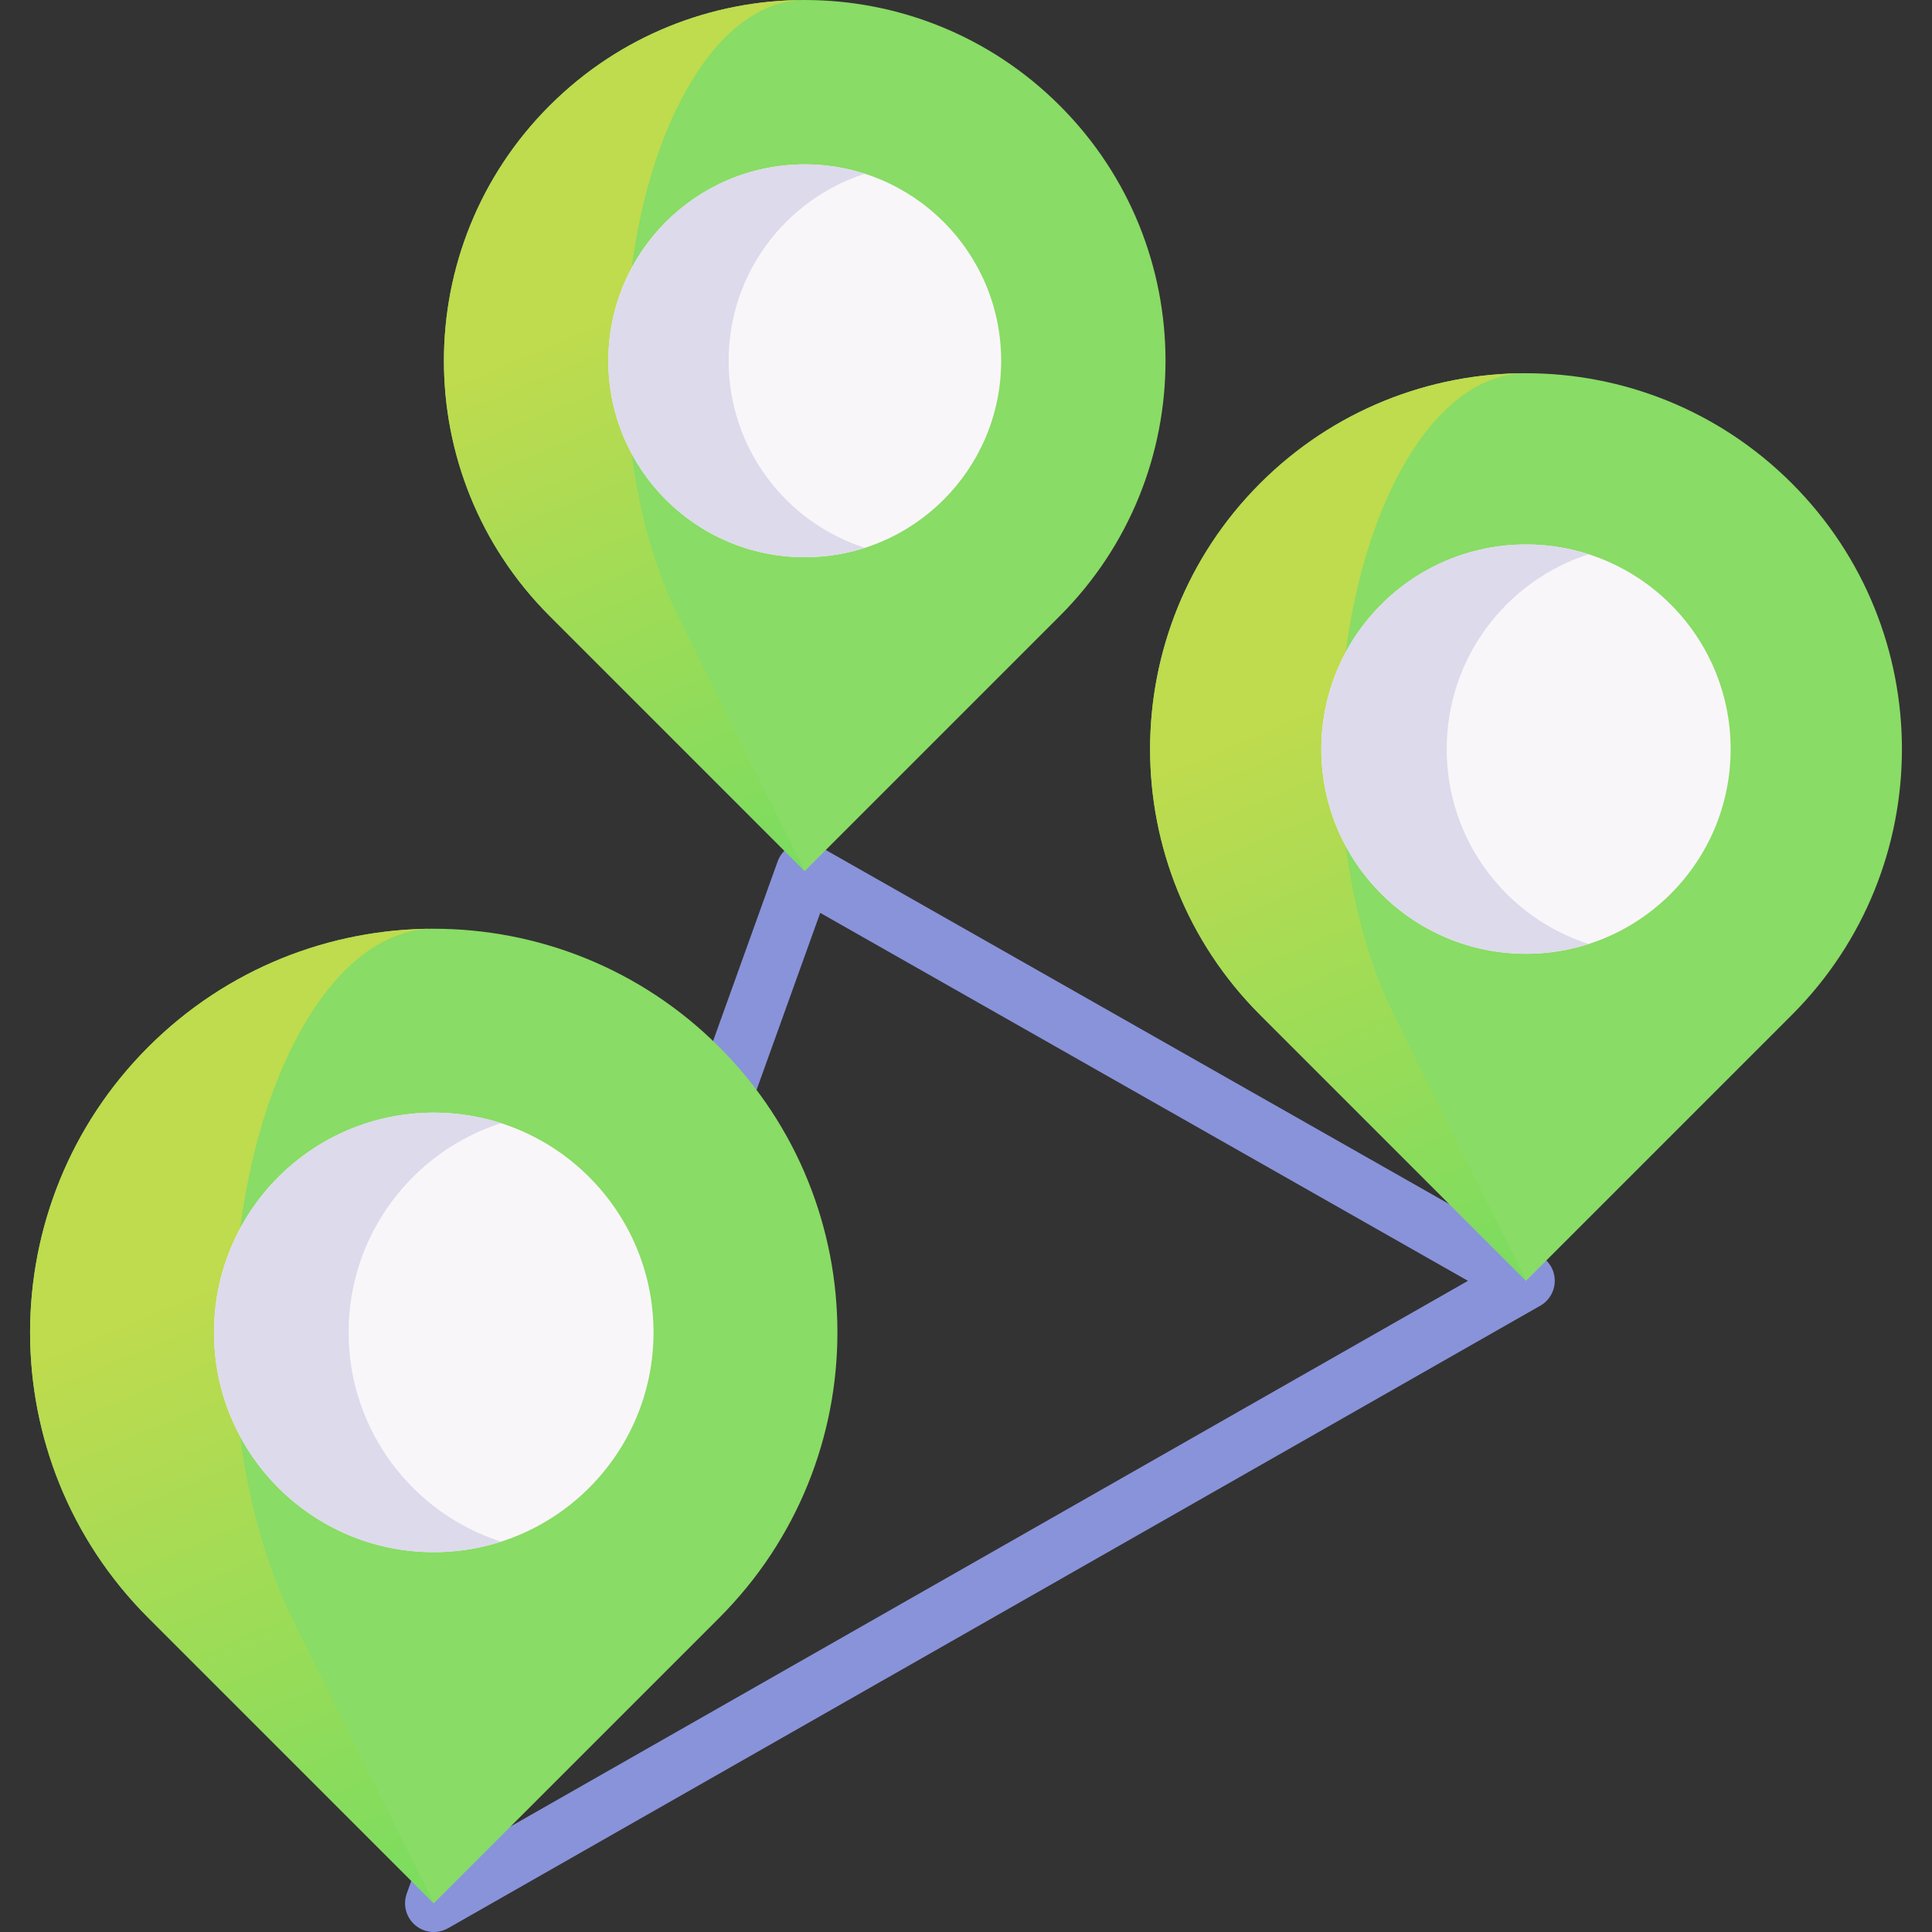
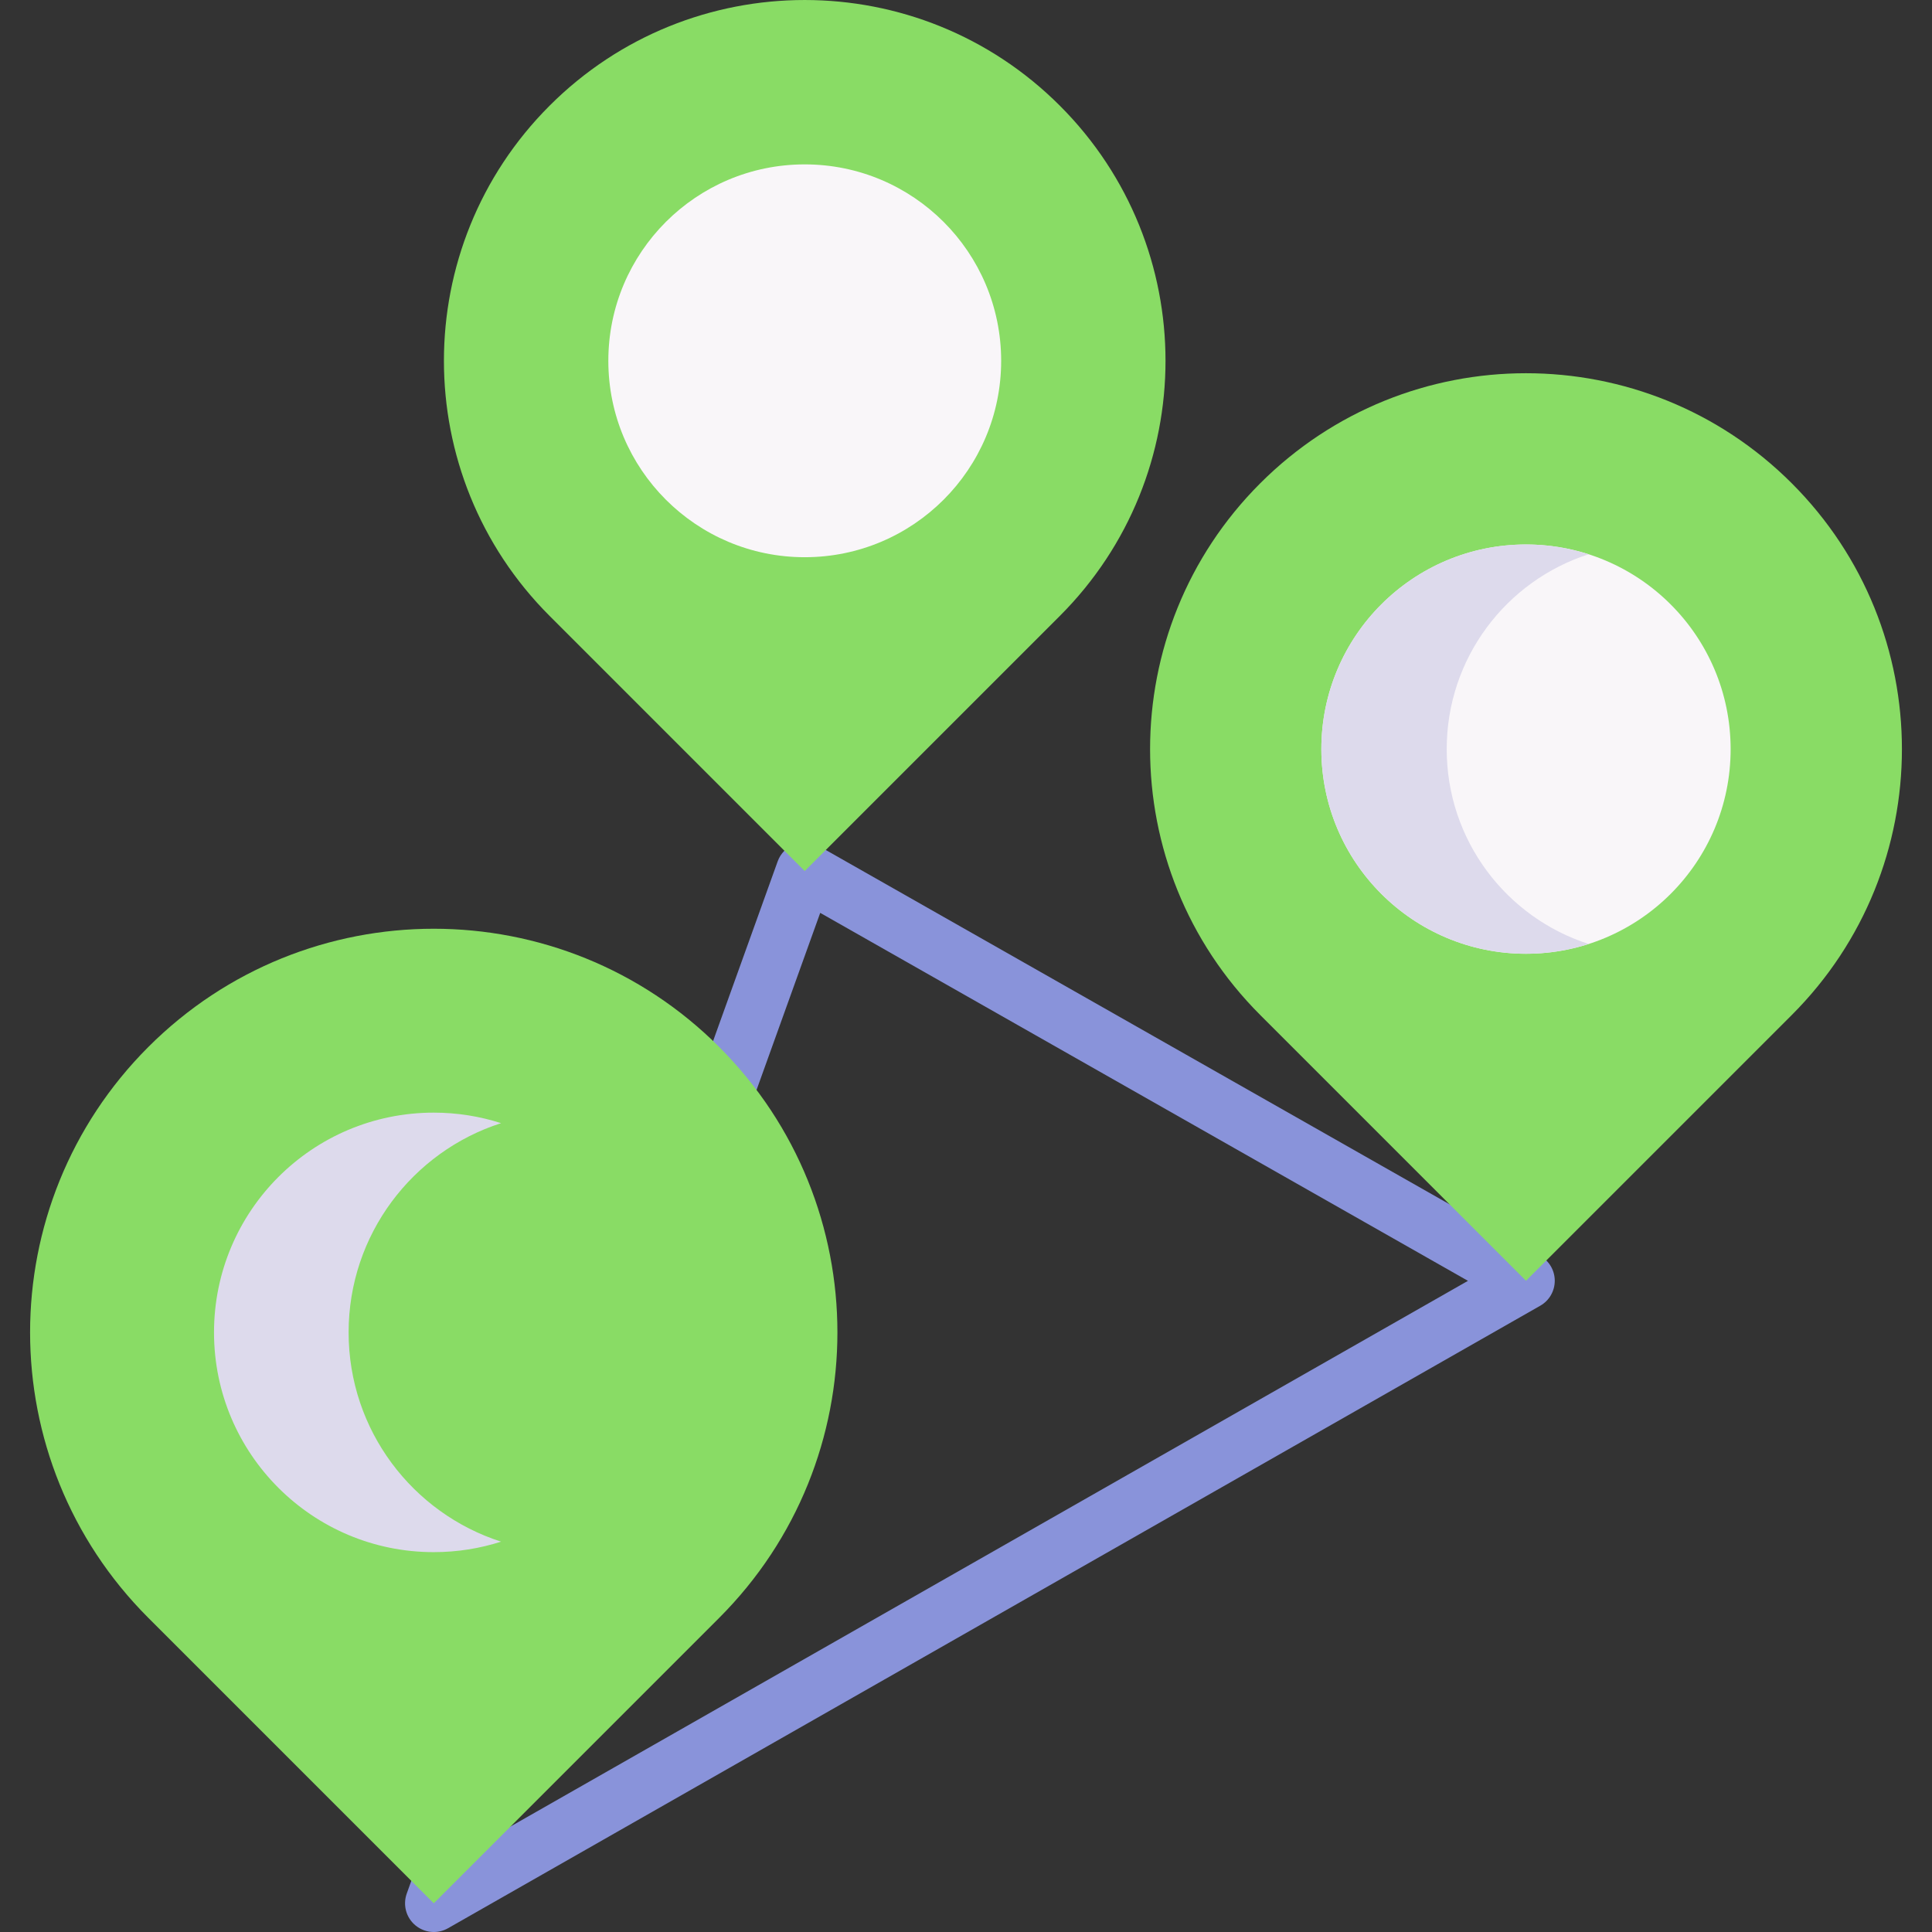
<svg xmlns="http://www.w3.org/2000/svg" width="70" height="70" viewBox="0 0 70 70" fill="none">
  <rect x="0" y="0" width="70" height="70" fill="#333333" stroke="none" />
  <path d="M15.717 70C15.477 70 15.239 69.917 15.047 69.756C14.713 69.476 14.59 69.017 14.737 68.608L25.663 38.201L28.177 31.208C28.281 30.919 28.507 30.69 28.795 30.584C29.083 30.477 29.403 30.503 29.67 30.655L55.805 45.5C56.13 45.685 56.332 46.03 56.332 46.404C56.332 46.778 56.132 47.124 55.806 47.309L16.232 69.864C16.071 69.955 15.894 70 15.717 70ZM27.622 38.905L17.649 66.661L53.187 46.407L29.718 33.075L27.622 38.905Z" fill="#8993DA" />
  <path d="M64.921 17.512C59.602 12.193 50.978 12.193 45.659 17.512C40.34 22.831 40.34 31.455 45.659 36.774L55.29 46.405L64.921 36.774C70.24 31.455 70.24 22.831 64.921 17.512Z" fill="#89DC65" />
-   <path d="M50.51 36.773L55.291 46.405L45.659 36.773C43 34.114 41.67 30.627 41.67 27.143C41.67 23.657 43 20.17 45.659 17.511C48.32 14.852 51.804 13.522 55.291 13.522C53.561 13.522 51.83 14.852 50.51 17.511C49.191 20.17 48.531 23.657 48.531 27.143C48.531 30.627 49.191 34.114 50.51 36.773Z" fill="url(#paint0_linear_5103_4238)" />
  <path d="M55.29 34.557C59.385 34.557 62.704 31.238 62.704 27.143C62.704 23.048 59.385 19.728 55.29 19.728C51.195 19.728 47.875 23.048 47.875 27.143C47.875 31.238 51.195 34.557 55.29 34.557Z" fill="#F9F6F9" />
  <path d="M57.561 34.202C56.846 34.432 56.081 34.556 55.289 34.556C51.194 34.556 47.875 31.237 47.875 27.143C47.875 23.047 51.194 19.727 55.289 19.727C56.081 19.727 56.846 19.852 57.561 20.082C54.576 21.04 52.417 23.839 52.417 27.143C52.417 30.445 54.576 33.244 57.561 34.202Z" fill="#DDDAEC" />
  <path d="M38.4 3.829C33.295 -1.276 25.018 -1.276 19.913 3.829C14.808 8.934 14.808 17.211 19.913 22.316L29.156 31.56L38.4 22.316C43.505 17.211 43.505 8.934 38.4 3.829Z" fill="#89DC65" />
-   <path d="M24.569 22.316L29.157 31.56L19.913 22.316C17.36 19.763 16.084 16.417 16.084 13.073C16.084 9.727 17.36 6.381 19.913 3.829C22.466 1.276 25.811 0 29.157 0C27.497 0 25.835 1.276 24.569 3.829C23.302 6.381 22.669 9.727 22.669 13.073C22.669 16.417 23.302 19.763 24.569 22.316Z" fill="url(#paint1_linear_5103_4238)" />
  <path d="M29.157 20.189C33.088 20.189 36.274 17.003 36.274 13.073C36.274 9.142 33.088 5.956 29.157 5.956C25.227 5.956 22.041 9.142 22.041 13.073C22.041 17.003 25.227 20.189 29.157 20.189Z" fill="#F9F6F9" />
-   <path d="M31.337 19.848C30.651 20.069 29.917 20.188 29.157 20.188C25.227 20.188 22.041 17.003 22.041 13.073C22.041 9.141 25.227 5.956 29.157 5.956C29.917 5.956 30.651 6.075 31.337 6.296C28.472 7.216 26.4 9.902 26.4 13.073C26.4 16.242 28.472 18.928 31.337 19.848Z" fill="#DDDAEC" />
  <path d="M26.058 37.934C20.346 32.222 11.085 32.222 5.374 37.934C-0.338 43.646 -0.338 52.906 5.374 58.618L15.716 68.96L26.058 58.618C31.769 52.906 31.769 43.646 26.058 37.934Z" fill="#89DC65" />
-   <path d="M10.583 58.617L15.716 68.96L5.373 58.617C2.518 55.762 1.09 52.018 1.09 48.276C1.09 44.532 2.518 40.789 5.373 37.933C8.23 35.078 11.972 33.65 15.716 33.65C13.859 33.65 12 35.078 10.583 37.933C9.166 40.789 8.457 44.532 8.457 48.276C8.457 52.018 9.166 55.762 10.583 58.617Z" fill="url(#paint2_linear_5103_4238)" />
-   <path d="M15.716 56.238C20.113 56.238 23.678 52.673 23.678 48.276C23.678 43.879 20.113 40.314 15.716 40.314C11.319 40.314 7.754 43.879 7.754 48.276C7.754 52.673 11.319 56.238 15.716 56.238Z" fill="#F9F6F9" />
  <path d="M18.155 55.857C17.387 56.104 16.566 56.237 15.715 56.237C11.318 56.237 7.754 52.673 7.754 48.276C7.754 43.878 11.318 40.313 15.715 40.313C16.566 40.313 17.387 40.447 18.155 40.694C14.95 41.723 12.631 44.729 12.631 48.276C12.631 51.822 14.95 54.828 18.155 55.857Z" fill="#DDDAEC" />
  <defs>
    <linearGradient id="paint0_linear_5103_4238" x1="46.855" y1="14.123" x2="62.043" y2="50.047" gradientUnits="userSpaceOnUse">
      <stop offset="0.279" stop-color="#BFDB4E" />
      <stop offset="1" stop-color="#67DD65" />
    </linearGradient>
    <linearGradient id="paint1_linear_5103_4238" x1="21.06" y1="0.577" x2="35.638" y2="35.056" gradientUnits="userSpaceOnUse">
      <stop offset="0.279" stop-color="#BFDB4E" />
      <stop offset="1" stop-color="#67DD65" />
    </linearGradient>
    <linearGradient id="paint2_linear_5103_4238" x1="6.657" y1="34.295" x2="22.967" y2="72.871" gradientUnits="userSpaceOnUse">
      <stop offset="0.279" stop-color="#BFDB4E" />
      <stop offset="1" stop-color="#67DD65" />
    </linearGradient>
  </defs>
</svg>